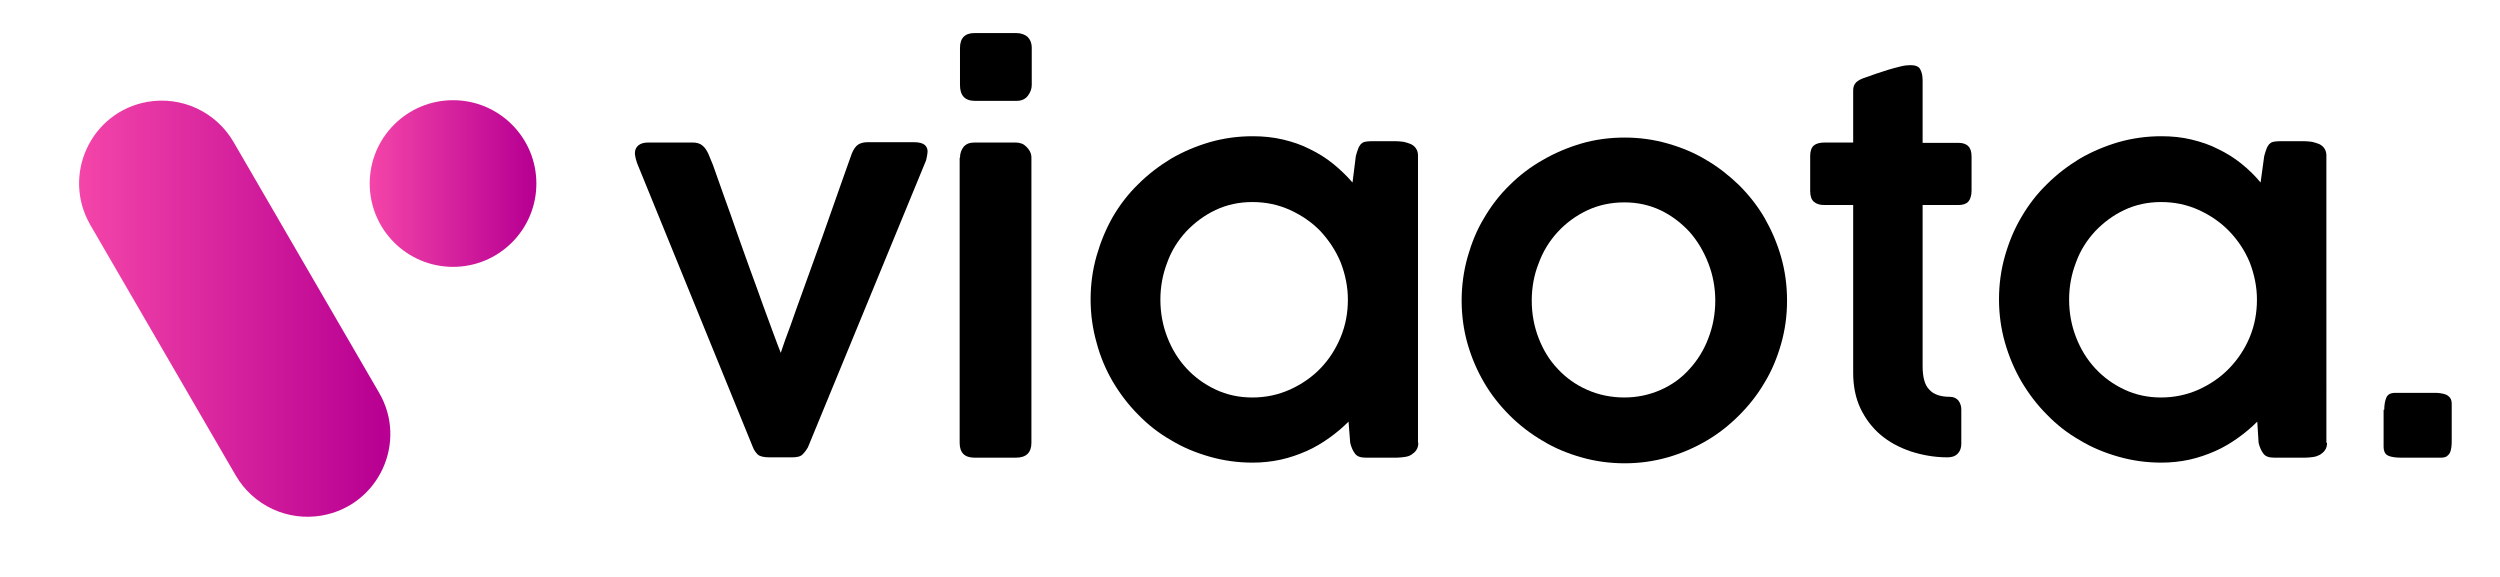
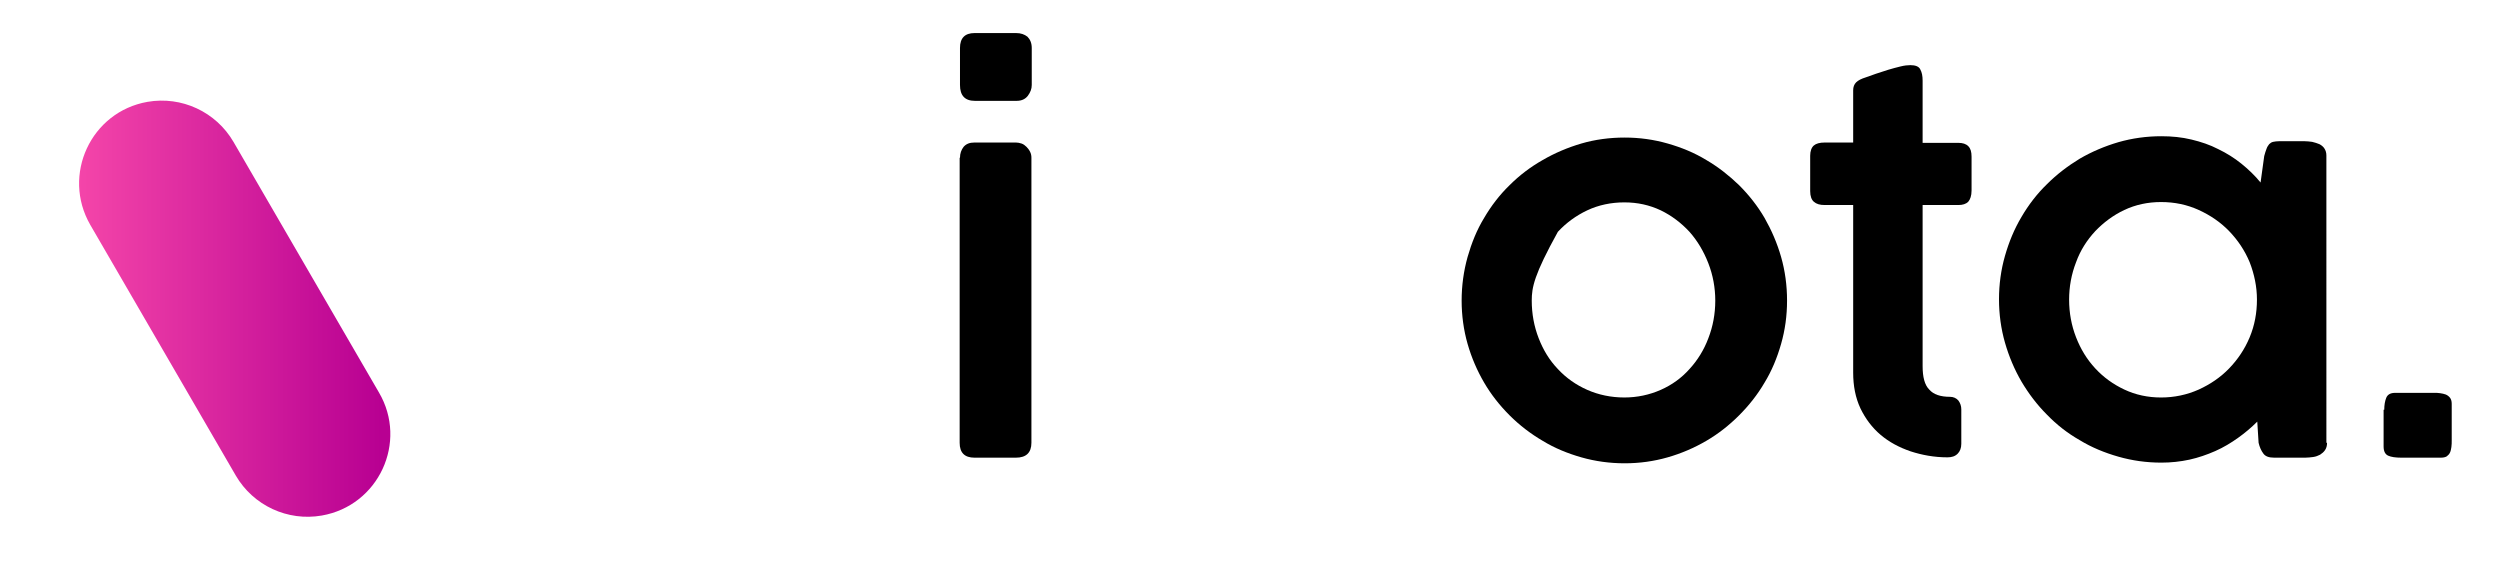
<svg xmlns="http://www.w3.org/2000/svg" version="1.1" id="Layer_1" x="0px" y="0px" viewBox="0 0 756 174.6" style="enable-background:new 0 0 756 174.6;" xml:space="preserve">
  <g>
    <rect x="190.3" y="14.7" width="601.9" height="147.1" style="fill:none;" />
    <g>
-       <path d="M192.6,49.2c-0.1-0.4-0.2-0.8-0.3-1c-0.1-0.3-0.1-0.6-0.2-1c-0.1-0.3-0.1-0.6-0.1-0.9c0-0.9,0.3-1.7,1-2.3    c0.7-0.6,1.7-0.9,3-0.9h13.5c1.2,0,2.2,0.3,2.9,0.9c0.8,0.6,1.3,1.5,1.8,2.5l1.4,3.4c1,2.8,2.1,6,3.4,9.6c1.3,3.6,2.6,7.2,3.9,11    c1.3,3.8,2.7,7.5,4,11.2c1.4,3.7,2.6,7.2,3.8,10.5c1.2,3.3,2.3,6.2,3.2,8.7c0.9,2.5,1.7,4.5,2.2,5.8c0.8-2.4,1.8-5.3,3-8.4    c1.1-3.2,2.3-6.5,3.6-10.1c1.3-3.6,2.6-7.3,4-11.1c1.4-3.8,2.7-7.5,4-11.2c1.3-3.6,2.5-7.1,3.7-10.5c1.2-3.3,2.2-6.3,3.2-9    c0.5-1.2,1.1-2.1,1.8-2.6c0.7-0.5,1.7-0.8,3-0.8h14c1.5,0,2.6,0.3,3.2,0.8c0.6,0.5,0.9,1.2,0.9,2c0,0.4-0.1,0.9-0.2,1.5    c-0.1,0.6-0.2,1-0.3,1.3l-35.7,86.7c-0.4,0.7-0.9,1.4-1.5,2c-0.6,0.7-1.6,1-3.2,1h-6.9c-1.8,0-3-0.3-3.6-0.9    c-0.6-0.6-1.1-1.3-1.4-2.1L192.6,49.2z" />
      <path d="M290.3,14.5c0-3,1.5-4.5,4.4-4.5h12.6c1.4,0,2.5,0.4,3.4,1.1c0.8,0.8,1.3,1.9,1.3,3.4v11.2c0,1.2-0.4,2.2-1.2,3.3    c-0.8,1-1.9,1.5-3.4,1.5h-12.6c-3,0-4.5-1.6-4.5-4.8V14.5z M290.3,47.7c0-1.3,0.4-2.4,1.1-3.3c0.8-0.9,1.8-1.3,3.3-1.3h12.5    c0.5,0,1.1,0.1,1.7,0.3c0.6,0.2,1.1,0.6,1.5,1c0.4,0.4,0.8,0.9,1.1,1.5c0.3,0.6,0.4,1.2,0.4,1.8v86.2c0,3-1.6,4.5-4.7,4.5h-12.5    c-3,0-4.5-1.5-4.5-4.5V47.7z" />
-       <path d="M428.9,133.9c0,0.9-0.2,1.6-0.6,2.2c-0.4,0.6-0.9,1-1.5,1.4s-1.3,0.6-2.1,0.7c-0.8,0.1-1.6,0.2-2.4,0.2H413    c-1.6,0-2.7-0.4-3.3-1.3c-0.6-0.8-1.1-1.9-1.4-3.2l-0.5-6.4c-1.8,1.8-3.7,3.4-5.8,4.9c-2.1,1.5-4.4,2.9-6.9,4    c-2.5,1.1-5.1,2-7.8,2.6c-2.8,0.6-5.6,0.9-8.5,0.9c-4.5,0-8.8-0.6-13-1.8c-4.2-1.2-8.1-2.8-11.7-5c-3.7-2.1-7-4.7-9.9-7.7    c-3-3-5.5-6.3-7.7-10c-2.1-3.6-3.8-7.6-4.9-11.8c-1.2-4.2-1.8-8.6-1.8-13.1c0-4.5,0.6-8.9,1.8-13.1c1.2-4.2,2.8-8.1,4.9-11.8    c2.1-3.6,4.7-7,7.7-9.9c3-3,6.3-5.5,9.9-7.7c3.6-2.1,7.6-3.8,11.7-5c4.2-1.2,8.5-1.8,13-1.8c3.2,0,6.2,0.3,9.2,1    c2.9,0.7,5.6,1.6,8.1,2.9c2.5,1.2,4.9,2.7,7,4.4c2.1,1.7,4.1,3.6,5.9,5.7l1-8c0.2-0.9,0.5-1.6,0.7-2.2c0.2-0.6,0.5-1,0.8-1.4    c0.3-0.3,0.7-0.6,1.2-0.7s1.1-0.2,1.9-0.2h7.5c0.8,0,1.6,0.1,2.4,0.2c0.8,0.2,1.5,0.4,2.2,0.7c0.6,0.3,1.2,0.8,1.5,1.3    c0.4,0.6,0.6,1.3,0.6,2.1V133.9z M350.9,90.6c0,4,0.7,7.8,2.1,11.4c1.4,3.6,3.3,6.7,5.8,9.4c2.5,2.7,5.4,4.8,8.8,6.4    s7.1,2.4,11.1,2.4c4.1,0,7.8-0.8,11.4-2.4c3.5-1.6,6.6-3.7,9.2-6.4c2.6-2.7,4.6-5.8,6.1-9.4c1.5-3.6,2.2-7.4,2.2-11.4    c0-3.9-0.8-7.7-2.2-11.3c-1.5-3.6-3.6-6.7-6.1-9.4c-2.6-2.7-5.7-4.8-9.2-6.4c-3.5-1.6-7.3-2.4-11.4-2.4c-4,0-7.7,0.8-11.1,2.4    c-3.4,1.6-6.3,3.8-8.8,6.4c-2.5,2.7-4.5,5.8-5.8,9.4C351.6,82.9,350.9,86.7,350.9,90.6z" />
-       <path d="M442,90.9c0-4.5,0.6-8.9,1.8-13.2c1.2-4.2,2.8-8.2,5-11.8c2.1-3.6,4.7-7,7.7-9.9c3-3,6.3-5.5,10-7.6    c3.6-2.1,7.6-3.8,11.7-5s8.5-1.8,13.1-1.8c4.5,0,8.8,0.6,13,1.8c4.2,1.2,8.1,2.8,11.7,5c3.6,2.1,6.9,4.7,9.9,7.6    c3,3,5.6,6.3,7.7,9.9c2.1,3.7,3.8,7.6,5,11.8c1.2,4.2,1.8,8.6,1.8,13.2s-0.6,8.9-1.8,13.1c-1.2,4.2-2.8,8.1-5,11.7    c-2.1,3.6-4.7,6.9-7.7,9.9c-3,3-6.3,5.6-9.9,7.7c-3.6,2.1-7.5,3.8-11.7,5c-4.2,1.2-8.5,1.8-13,1.8c-4.5,0-8.9-0.6-13.1-1.8    c-4.2-1.2-8.1-2.8-11.7-5c-3.6-2.1-7-4.7-10-7.7c-3-3-5.6-6.3-7.7-9.9c-2.1-3.6-3.8-7.5-5-11.7C442.6,99.8,442,95.4,442,90.9z     M463.2,90.9c0,4,0.7,7.8,2.1,11.4c1.4,3.6,3.3,6.7,5.8,9.3c2.5,2.7,5.5,4.8,8.9,6.3c3.4,1.5,7.2,2.3,11.2,2.3    c3.9,0,7.6-0.8,11-2.3s6.3-3.6,8.7-6.3c2.4-2.6,4.4-5.8,5.7-9.3c1.4-3.6,2.1-7.4,2.1-11.4c0-3.9-0.7-7.7-2.1-11.3    c-1.4-3.6-3.3-6.8-5.7-9.5c-2.5-2.7-5.4-4.9-8.7-6.5c-3.4-1.6-7-2.4-11-2.4c-4,0-7.8,0.8-11.2,2.4c-3.4,1.6-6.4,3.8-8.9,6.5    c-2.5,2.7-4.5,5.9-5.8,9.5C463.9,83.1,463.2,86.9,463.2,90.9z" />
+       <path d="M442,90.9c0-4.5,0.6-8.9,1.8-13.2c1.2-4.2,2.8-8.2,5-11.8c2.1-3.6,4.7-7,7.7-9.9c3-3,6.3-5.5,10-7.6    c3.6-2.1,7.6-3.8,11.7-5s8.5-1.8,13.1-1.8c4.5,0,8.8,0.6,13,1.8c4.2,1.2,8.1,2.8,11.7,5c3.6,2.1,6.9,4.7,9.9,7.6    c3,3,5.6,6.3,7.7,9.9c2.1,3.7,3.8,7.6,5,11.8c1.2,4.2,1.8,8.6,1.8,13.2s-0.6,8.9-1.8,13.1c-1.2,4.2-2.8,8.1-5,11.7    c-2.1,3.6-4.7,6.9-7.7,9.9c-3,3-6.3,5.6-9.9,7.7c-3.6,2.1-7.5,3.8-11.7,5c-4.2,1.2-8.5,1.8-13,1.8c-4.5,0-8.9-0.6-13.1-1.8    c-4.2-1.2-8.1-2.8-11.7-5c-3.6-2.1-7-4.7-10-7.7c-3-3-5.6-6.3-7.7-9.9c-2.1-3.6-3.8-7.5-5-11.7C442.6,99.8,442,95.4,442,90.9z     M463.2,90.9c0,4,0.7,7.8,2.1,11.4c1.4,3.6,3.3,6.7,5.8,9.3c2.5,2.7,5.5,4.8,8.9,6.3c3.4,1.5,7.2,2.3,11.2,2.3    c3.9,0,7.6-0.8,11-2.3s6.3-3.6,8.7-6.3c2.4-2.6,4.4-5.8,5.7-9.3c1.4-3.6,2.1-7.4,2.1-11.4c0-3.9-0.7-7.7-2.1-11.3    c-1.4-3.6-3.3-6.8-5.7-9.5c-2.5-2.7-5.4-4.9-8.7-6.5c-3.4-1.6-7-2.4-11-2.4c-4,0-7.8,0.8-11.2,2.4c-3.4,1.6-6.4,3.8-8.9,6.5    C463.9,83.1,463.2,86.9,463.2,90.9z" />
      <path d="M588.9,138.3c-4,0-7.7-0.7-11.1-1.8c-3.5-1.2-6.5-2.8-9.1-5c-2.6-2.2-4.6-4.9-6.1-8c-1.5-3.2-2.2-6.8-2.2-10.8v-12.4V62    h-8.6c-1.5,0-2.5-0.3-3.3-1c-0.7-0.6-1.1-1.7-1.1-3.2V47.1c0-1.4,0.4-2.5,1.1-3.1c0.7-0.6,1.8-0.9,3.3-0.9h8.6c0-2.6,0-5.3,0-7.9    s0-5.3,0-7.9c0-1,0.3-1.8,0.9-2.4c0.6-0.6,1.6-1.1,2.9-1.5c0.8-0.3,1.9-0.7,3.1-1.1c1.2-0.4,2.4-0.8,3.7-1.2    c1.3-0.4,2.5-0.7,3.7-1c1.2-0.3,2.2-0.4,3-0.4c1.5,0,2.6,0.4,3,1.3c0.5,0.9,0.7,2,0.7,3.4c0,3.2,0,6.3,0,9.4c0,3.1,0,6.3,0,9.4    h10.8c1.3,0,2.3,0.3,3,1c0.7,0.7,1,1.7,1,3.2v10.2c0,1.6-0.4,2.7-1,3.4c-0.7,0.7-1.7,1-3,1h-10.8c0,3.3,0,6,0,8.3c0,2.3,0,4.2,0,6    c0,1.7,0,3.3,0,4.8c0,1.5,0,3.1,0,4.9s0,3.8,0,6c0,2.3,0,5,0,8.3c0,0.1,0,0.2,0,0.3c0,0.1,0,0.2,0,0.3v9.8c0,3.3,0.6,5.7,2,7.1    c1.3,1.5,3.4,2.2,6.3,2.2c1,0,1.9,0.4,2.5,1.1c0.6,0.8,0.9,1.7,0.9,2.7v10.4c0,1.3-0.4,2.3-1.1,3    C591.2,138,590.2,138.3,588.9,138.3z" />
      <path d="M703.7,133.9c0,0.9-0.2,1.6-0.6,2.2c-0.4,0.6-0.9,1-1.5,1.4c-0.6,0.3-1.3,0.6-2.1,0.7c-0.8,0.1-1.6,0.2-2.4,0.2h-9.4    c-1.6,0-2.7-0.4-3.3-1.3c-0.6-0.8-1.1-1.9-1.4-3.2l-0.4-6.4c-1.8,1.8-3.7,3.4-5.8,4.9c-2.1,1.5-4.4,2.9-6.9,4    c-2.5,1.1-5.1,2-7.8,2.6c-2.8,0.6-5.6,0.9-8.5,0.9c-4.5,0-8.8-0.6-13-1.8c-4.2-1.2-8.1-2.8-11.7-5c-3.7-2.1-7-4.7-9.9-7.7    c-3-3-5.5-6.3-7.7-10c-2.1-3.6-3.8-7.6-5-11.8s-1.8-8.6-1.8-13.1c0-4.5,0.6-8.9,1.8-13.1s2.8-8.1,5-11.8c2.1-3.6,4.7-7,7.7-9.9    c3-3,6.3-5.5,9.9-7.7c3.6-2.1,7.6-3.8,11.7-5c4.2-1.2,8.5-1.8,13-1.8c3.2,0,6.2,0.3,9.1,1c2.9,0.7,5.6,1.6,8.1,2.9    c2.5,1.2,4.9,2.7,7,4.4c2.1,1.7,4.1,3.6,5.8,5.7l1.1-8c0.2-0.9,0.5-1.6,0.7-2.2c0.2-0.6,0.5-1,0.8-1.4c0.3-0.3,0.7-0.6,1.2-0.7    c0.5-0.1,1.1-0.2,1.9-0.2h7.5c0.8,0,1.6,0.1,2.4,0.2c0.8,0.2,1.5,0.4,2.2,0.7c0.6,0.3,1.2,0.8,1.5,1.3c0.4,0.6,0.6,1.3,0.6,2.1    V133.9z M625.7,90.6c0,4,0.7,7.8,2.1,11.4c1.4,3.6,3.3,6.7,5.8,9.4c2.5,2.7,5.4,4.8,8.8,6.4s7.1,2.4,11.1,2.4    c4,0,7.8-0.8,11.4-2.4c3.5-1.6,6.6-3.7,9.2-6.4s4.7-5.8,6.2-9.4c1.5-3.6,2.2-7.4,2.2-11.4c0-3.9-0.8-7.7-2.2-11.3    c-1.5-3.6-3.6-6.7-6.2-9.4c-2.6-2.7-5.7-4.8-9.2-6.4c-3.5-1.6-7.3-2.4-11.4-2.4c-4,0-7.7,0.8-11.1,2.4c-3.4,1.6-6.3,3.8-8.8,6.4    c-2.5,2.7-4.5,5.8-5.8,9.4C626.4,82.9,625.7,86.7,625.7,90.6z" />
      <path d="M721,123.9c0-1.4,0.2-2.6,0.6-3.6c0.4-1,1.3-1.5,2.7-1.5h11.8c0.6,0,1.2,0,1.8,0.1c0.6,0.1,1.2,0.2,1.7,0.4    c0.5,0.2,1,0.6,1.3,1c0.3,0.4,0.5,1,0.5,1.8v11.1c0,0.7,0,1.3-0.1,2c-0.1,0.6-0.2,1.2-0.4,1.6c-0.2,0.5-0.6,0.9-1,1.2    c-0.5,0.3-1.1,0.4-1.9,0.4h-11.8c-1.8,0-3.1-0.2-4-0.6c-0.9-0.4-1.4-1.3-1.4-2.8V123.9z" />
    </g>
  </g>
  <g>
    <g>
      <linearGradient id="SVGID_1_" gradientUnits="userSpaceOnUse" x1="23.916" y1="80.54" x2="118.042" y2="80.54" gradientTransform="matrix(1 0 0 -1 0 173.89)">
        <stop offset="0" style="stop-color:#F445A9" />
        <stop offset="0.971" style="stop-color:#B80092" />
      </linearGradient>
      <path style="fill:url(#SVGID_1_);" d="M97.3,155.9L97.3,155.9c-10.3,1.8-20.7-3-26-12.1L27.3,68c-8.7-15.1,0.2-34.2,17.3-37.2l0,0    c10.3-1.8,20.7,3,26,12.1l44,75.8C123.4,133.7,114.5,152.9,97.3,155.9z" />
    </g>
    <linearGradient id="SVGID_2_" gradientUnits="userSpaceOnUse" x1="111.8" y1="118.39" x2="162.117" y2="118.39" gradientTransform="matrix(1 0 0 -1 0 173.89)">
      <stop offset="0" style="stop-color:#F445A9" />
      <stop offset="0.971" style="stop-color:#B80092" />
    </linearGradient>
-     <circle style="fill:url(#SVGID_2_);" cx="137" cy="55.5" r="25.2" />
  </g>
</svg>